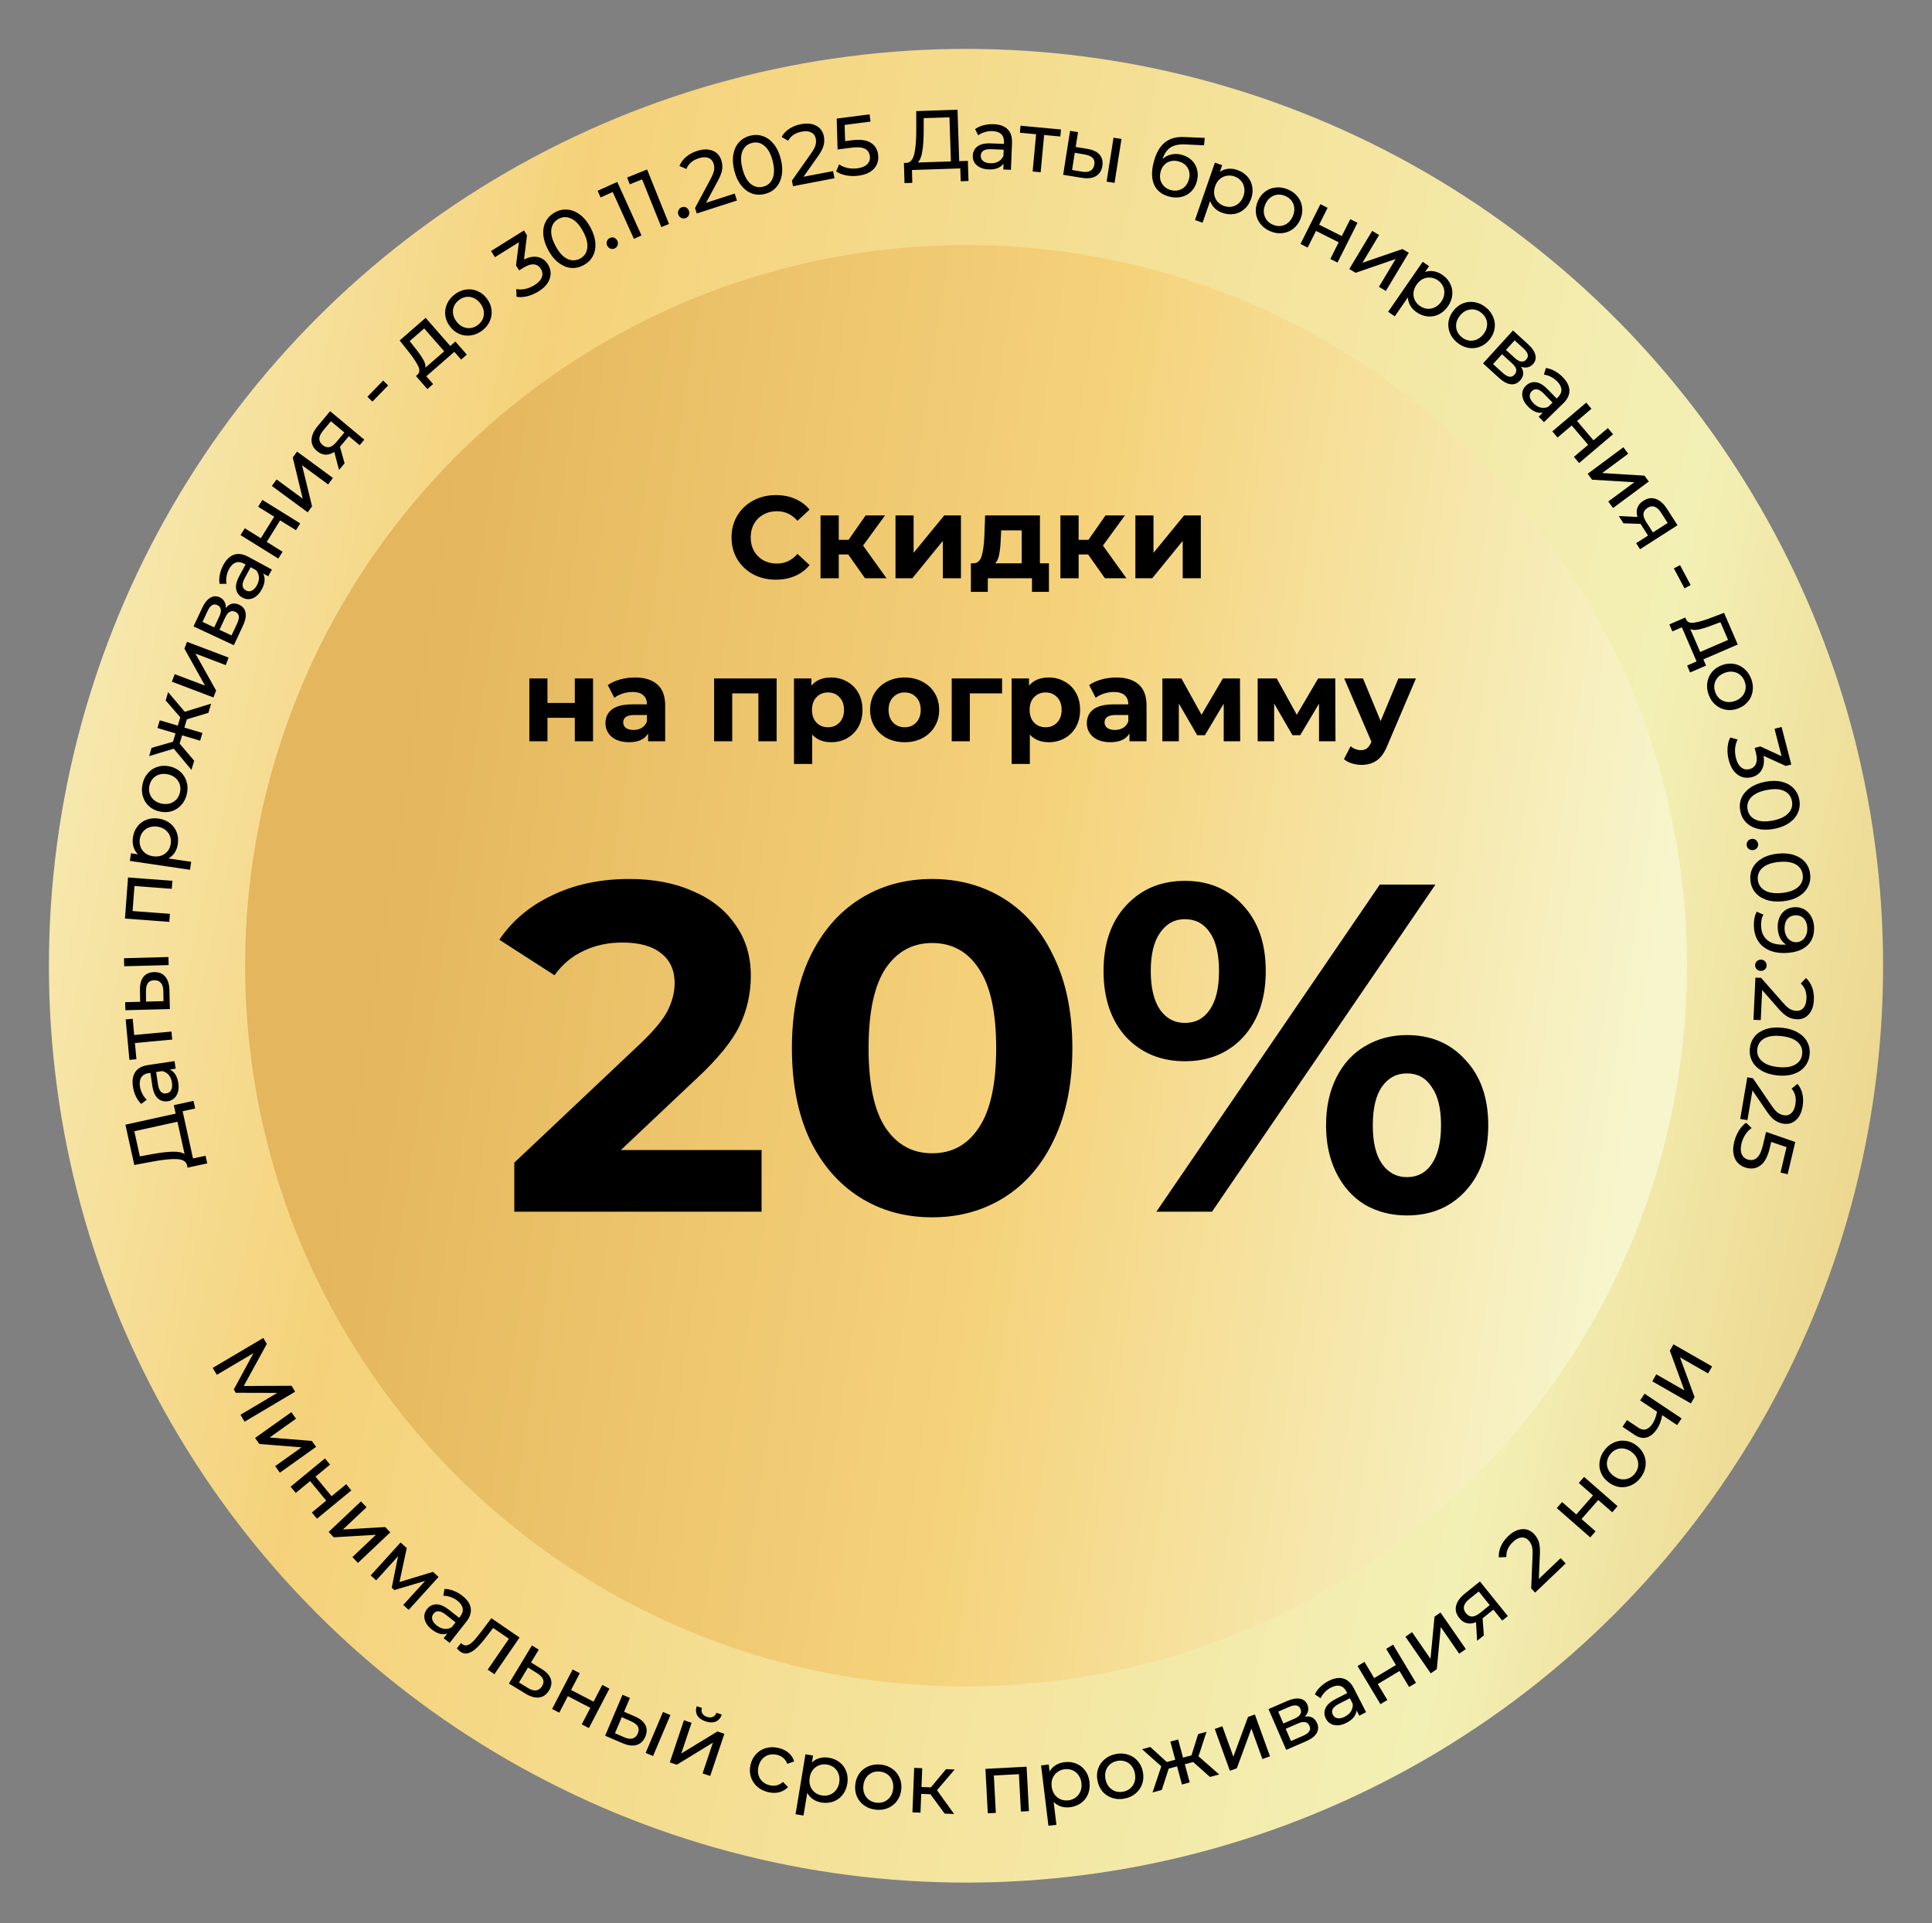
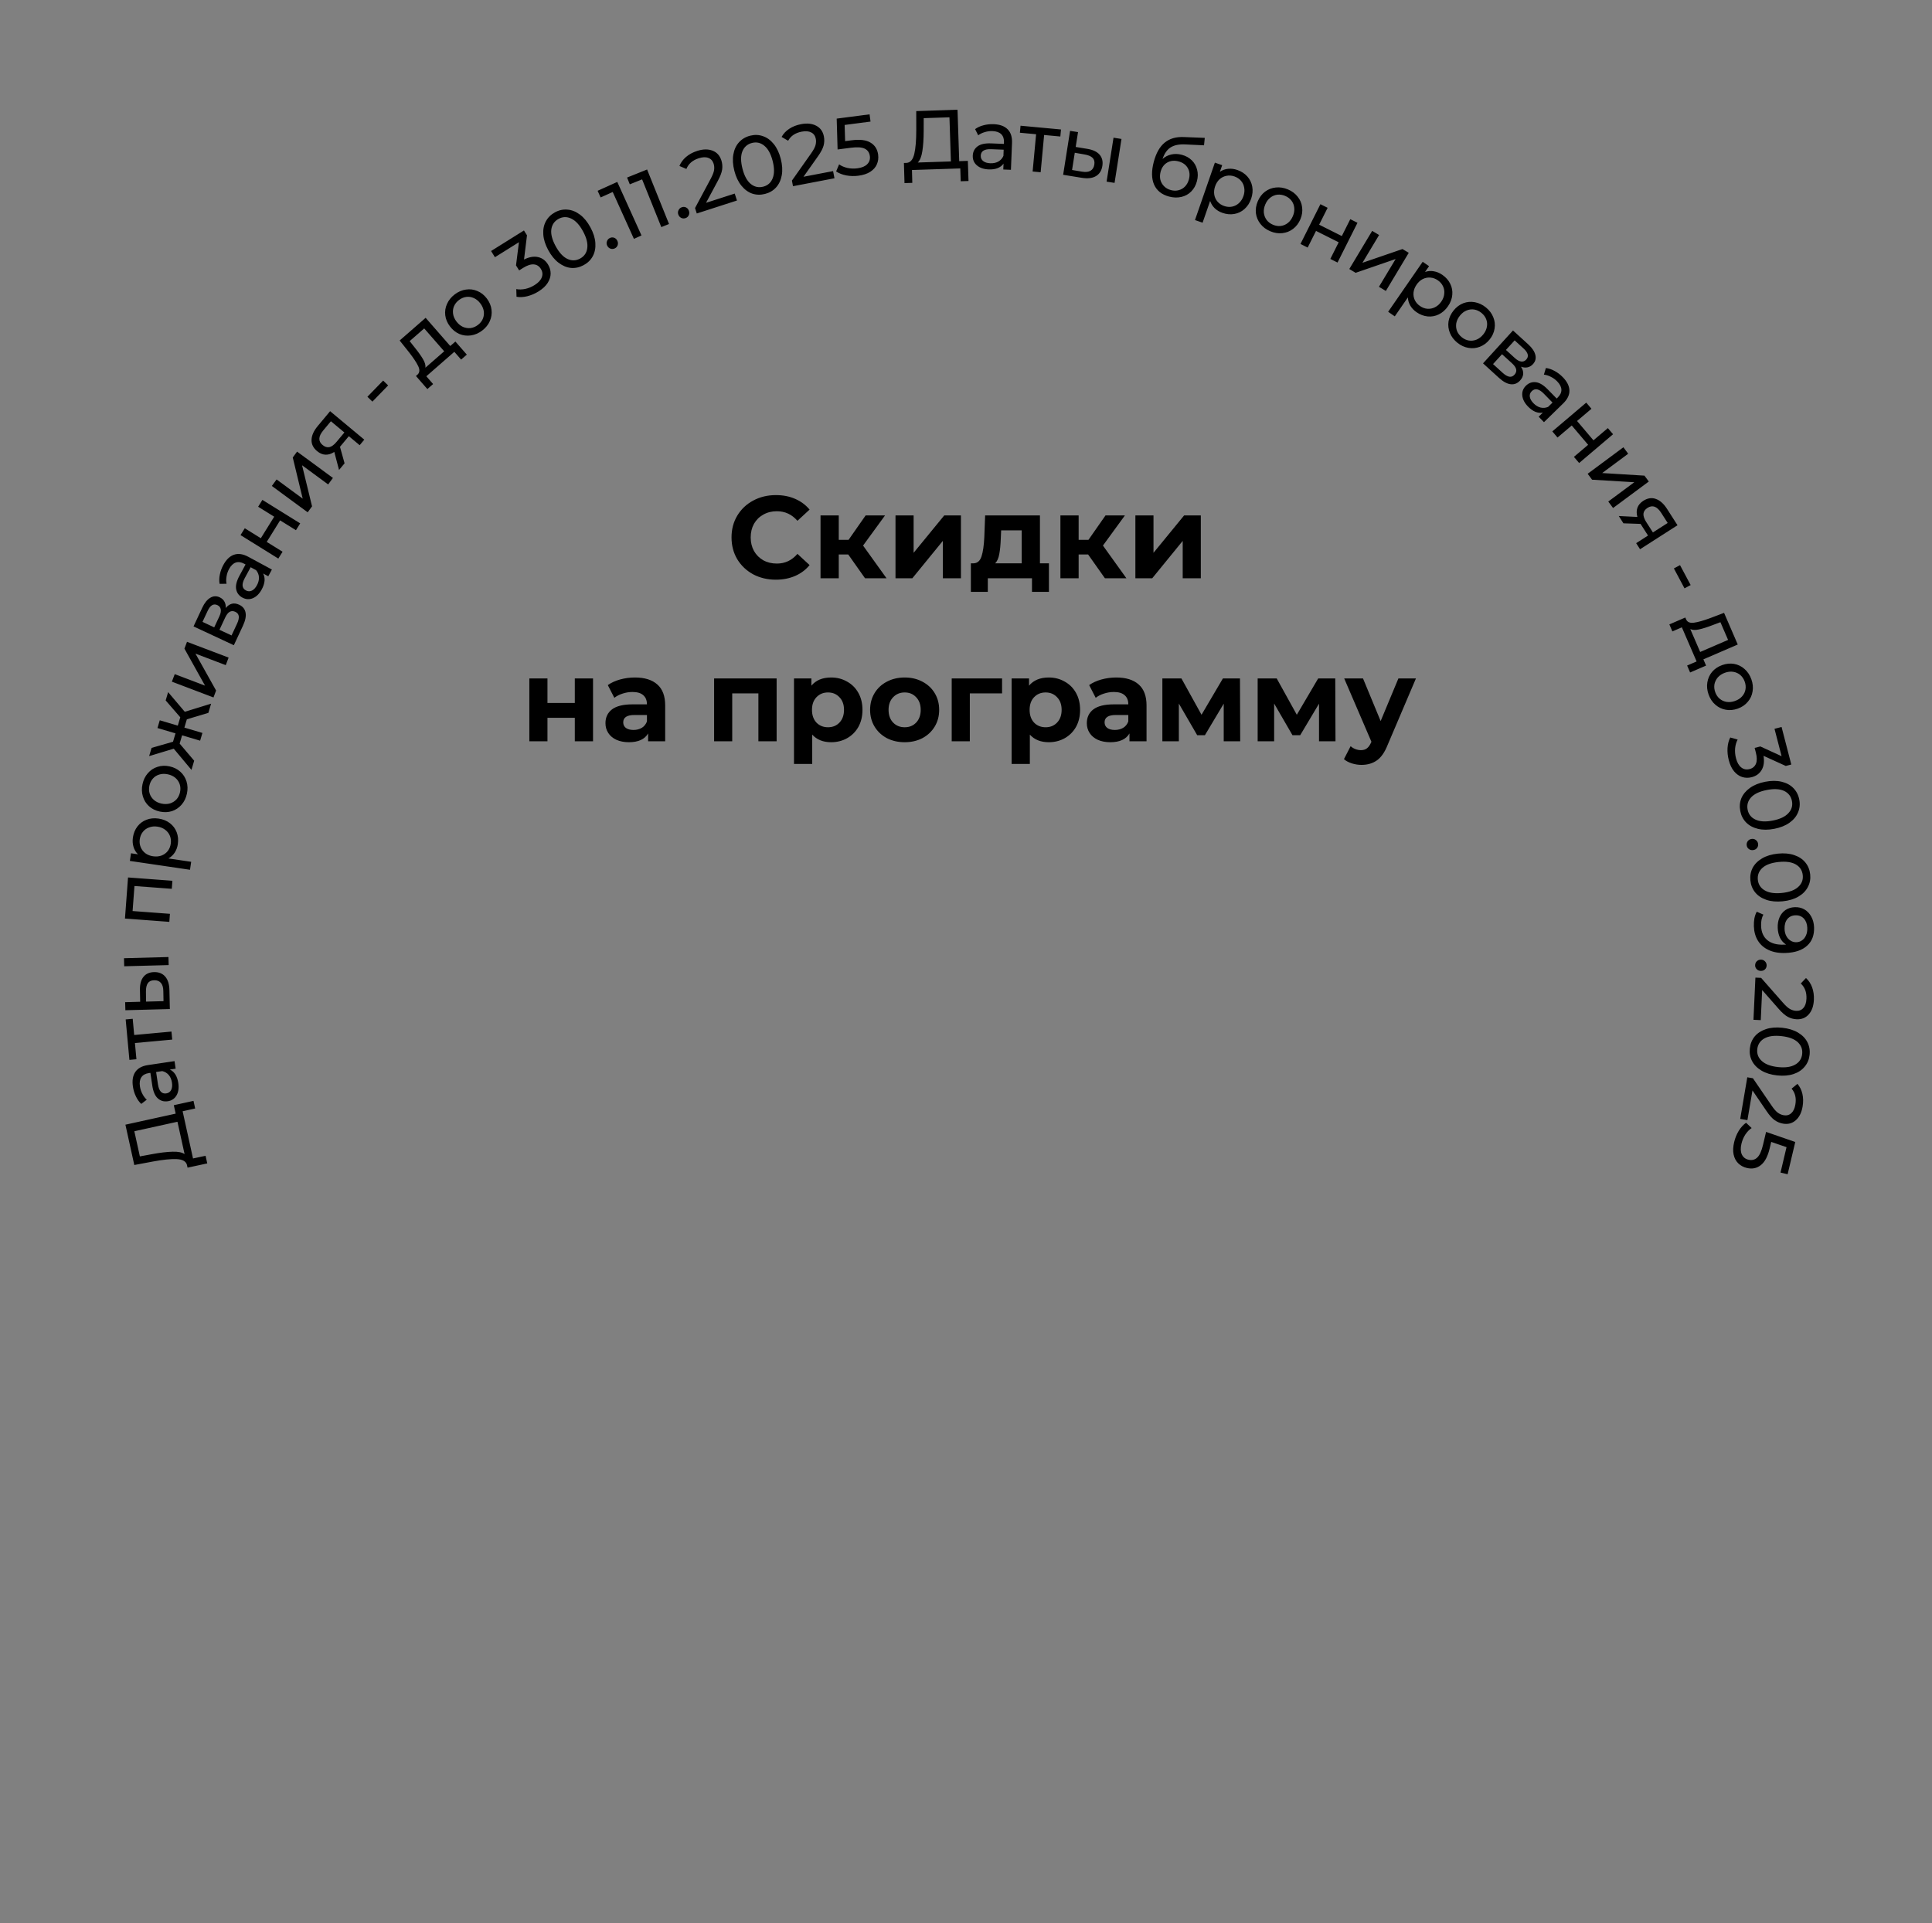
<svg xmlns="http://www.w3.org/2000/svg" width="237.0" height="236.0" viewBox="0.0 0.0 237.0 236.0" fill="none">
  <rect x="0.0" y="0.0" width="237.0" height="236.0" fill="#808080" stroke="none" />
-   <circle cx="118.5" cy="118.5" r="112.5" fill="url(#paint0_linear_14229_1124)" />
-   <circle cx="118.503" cy="118.499" r="88.433" fill="url(#paint1_linear_14229_1124)" />
  <path d="M95.17 71.129C94.148 71.129 93.221 70.909 92.389 70.47C91.567 70.02 90.917 69.404 90.44 68.62C89.971 67.827 89.737 66.934 89.737 65.94C89.737 64.946 89.971 64.057 90.44 63.273C90.917 62.48 91.567 61.864 92.389 61.424C93.221 60.975 94.152 60.75 95.184 60.75C96.054 60.75 96.838 60.903 97.535 61.209C98.243 61.515 98.835 61.955 99.313 62.528L97.822 63.904C97.144 63.12 96.303 62.729 95.299 62.729C94.678 62.729 94.124 62.867 93.636 63.144C93.149 63.412 92.767 63.789 92.49 64.277C92.222 64.764 92.088 65.319 92.088 65.94C92.088 66.561 92.222 67.115 92.49 67.603C92.767 68.09 93.149 68.472 93.636 68.749C94.124 69.017 94.678 69.151 95.299 69.151C96.303 69.151 97.144 68.754 97.822 67.961L99.313 69.337C98.835 69.92 98.243 70.365 97.535 70.67C96.828 70.976 96.04 71.129 95.17 71.129ZM104.052 68.033H102.891V70.957H100.655V63.245H102.891V66.241H104.095L106.188 63.245H108.568L105.873 66.943L108.754 70.957H106.116L104.052 68.033ZM109.852 63.245H112.074V67.832L115.83 63.245H117.88V70.957H115.658V66.37L111.916 70.957H109.852V63.245ZM128.674 69.122V72.62H126.595V70.957H121.176V72.62H119.098V69.122H119.413C119.891 69.113 120.221 68.831 120.402 68.276C120.584 67.722 120.698 66.934 120.746 65.911L120.847 63.245H127.57V69.122H128.674ZM122.768 66.069C122.739 66.852 122.677 67.493 122.581 67.99C122.495 68.487 122.328 68.864 122.079 69.122H125.334V65.08H122.811L122.768 66.069ZM133.478 68.033H132.317V70.957H130.081V63.245H132.317V66.241H133.521L135.614 63.245H137.994L135.299 66.943L138.18 70.957H135.543L133.478 68.033ZM139.278 63.245H141.5V67.832L145.256 63.245H147.306V70.957H145.084V66.37L141.343 70.957H139.278V63.245ZM64.936 83.245H67.158V86.255H70.512V83.245H72.748V90.957H70.512V88.076H67.158V90.957H64.936V83.245ZM77.885 83.13C79.08 83.13 79.997 83.417 80.638 83.99C81.278 84.554 81.598 85.409 81.598 86.556V90.957H79.505V89.997C79.085 90.713 78.301 91.072 77.154 91.072C76.561 91.072 76.045 90.971 75.606 90.771C75.176 90.57 74.846 90.293 74.617 89.939C74.387 89.586 74.273 89.184 74.273 88.735C74.273 88.018 74.54 87.454 75.075 87.043C75.62 86.633 76.456 86.427 77.584 86.427H79.362C79.362 85.94 79.213 85.567 78.917 85.309C78.621 85.041 78.177 84.908 77.584 84.908C77.173 84.908 76.767 84.975 76.366 85.108C75.974 85.233 75.639 85.404 75.362 85.624L74.559 84.062C74.98 83.766 75.482 83.536 76.065 83.374C76.657 83.211 77.264 83.13 77.885 83.13ZM77.713 89.567C78.095 89.567 78.435 89.481 78.731 89.308C79.027 89.127 79.237 88.864 79.362 88.52V87.732H77.828C76.91 87.732 76.452 88.033 76.452 88.635C76.452 88.921 76.561 89.151 76.781 89.323C77.011 89.485 77.321 89.567 77.713 89.567ZM95.27 83.245V90.957H93.033V85.08H89.822V90.957H87.6V83.245H95.27ZM101.958 83.13C102.675 83.13 103.325 83.297 103.908 83.632C104.5 83.957 104.964 84.42 105.298 85.022C105.633 85.615 105.8 86.308 105.8 87.101C105.8 87.894 105.633 88.592 105.298 89.194C104.964 89.786 104.5 90.25 103.908 90.584C103.325 90.909 102.675 91.072 101.958 91.072C100.974 91.072 100.2 90.761 99.636 90.14V93.738H97.4V83.245H99.535V84.133C100.09 83.465 100.897 83.13 101.958 83.13ZM101.571 89.237C102.144 89.237 102.613 89.046 102.976 88.663C103.349 88.272 103.535 87.751 103.535 87.101C103.535 86.451 103.349 85.935 102.976 85.553C102.613 85.161 102.144 84.965 101.571 84.965C100.998 84.965 100.525 85.161 100.152 85.553C99.789 85.935 99.607 86.451 99.607 87.101C99.607 87.751 99.789 88.272 100.152 88.663C100.525 89.046 100.998 89.237 101.571 89.237ZM110.98 91.072C110.167 91.072 109.436 90.904 108.786 90.57C108.146 90.226 107.644 89.753 107.281 89.151C106.918 88.549 106.736 87.865 106.736 87.101C106.736 86.336 106.918 85.653 107.281 85.051C107.644 84.449 108.146 83.981 108.786 83.646C109.436 83.302 110.167 83.13 110.98 83.13C111.792 83.13 112.518 83.302 113.159 83.646C113.799 83.981 114.301 84.449 114.664 85.051C115.027 85.653 115.209 86.336 115.209 87.101C115.209 87.865 115.027 88.549 114.664 89.151C114.301 89.753 113.799 90.226 113.159 90.57C112.518 90.904 111.792 91.072 110.98 91.072ZM110.98 89.237C111.553 89.237 112.021 89.046 112.385 88.663C112.757 88.272 112.944 87.751 112.944 87.101C112.944 86.451 112.757 85.935 112.385 85.553C112.021 85.161 111.553 84.965 110.98 84.965C110.406 84.965 109.933 85.161 109.561 85.553C109.188 85.935 109.001 86.451 109.001 87.101C109.001 87.751 109.188 88.272 109.561 88.663C109.933 89.046 110.406 89.237 110.98 89.237ZM122.925 85.08H118.969V90.957H116.747V83.245H122.925V85.08ZM128.655 83.13C129.371 83.13 130.021 83.297 130.604 83.632C131.197 83.957 131.66 84.42 131.995 85.022C132.329 85.615 132.496 86.308 132.496 87.101C132.496 87.894 132.329 88.592 131.995 89.194C131.66 89.786 131.197 90.25 130.604 90.584C130.021 90.909 129.371 91.072 128.655 91.072C127.67 91.072 126.896 90.761 126.332 90.14V93.738H124.096V83.245H126.232V84.133C126.786 83.465 127.594 83.13 128.655 83.13ZM128.267 89.237C128.841 89.237 129.309 89.046 129.672 88.663C130.045 88.272 130.231 87.751 130.231 87.101C130.231 86.451 130.045 85.935 129.672 85.553C129.309 85.161 128.841 84.965 128.267 84.965C127.694 84.965 127.221 85.161 126.848 85.553C126.485 85.935 126.304 86.451 126.304 87.101C126.304 87.751 126.485 88.272 126.848 88.663C127.221 89.046 127.694 89.237 128.267 89.237ZM136.934 83.13C138.128 83.13 139.046 83.417 139.686 83.99C140.326 84.554 140.647 85.409 140.647 86.556V90.957H138.554V89.997C138.133 90.713 137.35 91.072 136.203 91.072C135.61 91.072 135.094 90.971 134.654 90.771C134.224 90.57 133.895 90.293 133.665 89.939C133.436 89.586 133.321 89.184 133.321 88.735C133.321 88.018 133.589 87.454 134.124 87.043C134.669 86.633 135.505 86.427 136.633 86.427H138.41C138.41 85.94 138.262 85.567 137.966 85.309C137.67 85.041 137.225 84.908 136.633 84.908C136.222 84.908 135.816 84.975 135.414 85.108C135.022 85.233 134.688 85.404 134.411 85.624L133.608 84.062C134.029 83.766 134.53 83.536 135.113 83.374C135.706 83.211 136.313 83.13 136.934 83.13ZM136.762 89.567C137.144 89.567 137.483 89.481 137.78 89.308C138.076 89.127 138.286 88.864 138.41 88.52V87.732H136.876C135.959 87.732 135.5 88.033 135.5 88.635C135.5 88.921 135.61 89.151 135.83 89.323C136.059 89.485 136.37 89.567 136.762 89.567ZM150.115 90.957V86.341L147.807 90.212H146.861L144.61 86.327V90.957H142.589V83.245H144.926L147.392 87.703L150.015 83.245H152.108L152.136 90.957H150.115ZM161.805 90.957V86.341L159.497 90.212H158.55L156.3 86.327V90.957H154.279V83.245H156.615L159.081 87.703L161.704 83.245H163.797L163.826 90.957H161.805ZM173.695 83.245L170.211 91.43C169.858 92.319 169.418 92.945 168.892 93.308C168.376 93.671 167.75 93.853 167.014 93.853C166.613 93.853 166.216 93.791 165.825 93.666C165.433 93.542 165.113 93.37 164.864 93.15L165.681 91.559C165.853 91.712 166.049 91.832 166.269 91.918C166.498 92.004 166.723 92.046 166.943 92.046C167.249 92.046 167.497 91.97 167.688 91.817C167.879 91.674 168.051 91.43 168.204 91.086L168.233 91.014L164.893 83.245H167.201L169.365 88.477L171.544 83.245H173.695Z" fill="black" />
-   <path d="M93.423 141.112V148.681H63.09V142.66L78.572 128.038C80.215 126.471 81.324 125.133 81.897 124.024C82.471 122.877 82.757 121.75 82.757 120.641C82.757 119.035 82.203 117.812 81.094 116.971C80.024 116.092 78.438 115.652 76.335 115.652C74.577 115.652 72.99 115.996 71.576 116.685C70.162 117.334 68.977 118.328 68.021 119.666L61.255 115.308C62.822 112.976 64.982 111.161 67.734 109.861C70.487 108.523 73.64 107.854 77.195 107.854C80.177 107.854 82.776 108.351 84.994 109.345C87.249 110.301 88.989 111.677 90.212 113.473C91.473 115.232 92.104 117.315 92.104 119.724C92.104 121.903 91.645 123.948 90.728 125.859C89.81 127.77 88.033 129.949 85.395 132.396L76.163 141.112H93.423ZM114.346 149.369C111.02 149.369 108.058 148.547 105.458 146.903C102.859 145.259 100.814 142.889 99.323 139.793C97.87 136.658 97.144 132.931 97.144 128.611C97.144 124.292 97.87 120.584 99.323 117.487C100.814 114.353 102.859 111.963 105.458 110.32C108.058 108.676 111.02 107.854 114.346 107.854C117.672 107.854 120.634 108.676 123.234 110.32C125.833 111.963 127.859 114.353 129.312 117.487C130.803 120.584 131.548 124.292 131.548 128.611C131.548 132.931 130.803 136.658 129.312 139.793C127.859 142.889 125.833 145.259 123.234 146.903C120.634 148.547 117.672 149.369 114.346 149.369ZM114.346 141.513C116.792 141.513 118.704 140.462 120.08 138.359C121.494 136.257 122.202 133.008 122.202 128.611C122.202 124.215 121.494 120.966 120.08 118.863C118.704 116.761 116.792 115.71 114.346 115.71C111.938 115.71 110.026 116.761 108.612 118.863C107.236 120.966 106.548 124.215 106.548 128.611C106.548 133.008 107.236 136.257 108.612 138.359C110.026 140.462 111.938 141.513 114.346 141.513ZM145.351 130.217C142.407 130.217 139.999 129.223 138.126 127.235C136.291 125.209 135.373 122.514 135.373 119.15C135.373 115.786 136.291 113.11 138.126 111.122C139.999 109.096 142.407 108.083 145.351 108.083C148.294 108.083 150.683 109.096 152.518 111.122C154.353 113.11 155.271 115.786 155.271 119.15C155.271 122.514 154.353 125.209 152.518 127.235C150.683 129.223 148.294 130.217 145.351 130.217ZM169.262 108.542H176.085L148.676 148.681H141.853L169.262 108.542ZM145.351 125.515C146.65 125.515 147.663 124.98 148.39 123.909C149.154 122.839 149.537 121.253 149.537 119.15C149.537 117.048 149.154 115.461 148.39 114.391C147.663 113.321 146.65 112.785 145.351 112.785C144.089 112.785 143.076 113.34 142.312 114.448C141.547 115.519 141.165 117.086 141.165 119.15C141.165 121.214 141.547 122.801 142.312 123.909C143.076 124.98 144.089 125.515 145.351 125.515ZM172.588 149.139C170.676 149.139 168.956 148.7 167.427 147.821C165.936 146.903 164.77 145.603 163.929 143.921C163.088 142.239 162.668 140.29 162.668 138.073C162.668 135.855 163.088 133.906 163.929 132.224C164.77 130.542 165.936 129.261 167.427 128.382C168.956 127.465 170.676 127.006 172.588 127.006C175.531 127.006 177.92 128.019 179.755 130.045C181.628 132.033 182.565 134.709 182.565 138.073C182.565 141.437 181.628 144.132 179.755 146.158C177.92 148.145 175.531 149.139 172.588 149.139ZM172.588 144.437C173.887 144.437 174.9 143.902 175.627 142.832C176.391 141.723 176.773 140.137 176.773 138.073C176.773 136.008 176.391 134.441 175.627 133.371C174.9 132.262 173.887 131.708 172.588 131.708C171.326 131.708 170.313 132.243 169.548 133.313C168.784 134.384 168.402 135.97 168.402 138.073C168.402 140.175 168.784 141.762 169.548 142.832C170.313 143.902 171.326 144.437 172.588 144.437Z" fill="black" />
-   <path d="M29.5 173.596L34.014 170.912L28.921 170.899L28.68 170.491L31.093 166.036L26.6 168.695L26.096 167.844L32.3 164.173L32.73 164.9L29.901 170.068L35.772 170.04L36.202 170.767L30.003 174.446L29.5 173.596ZM35.739 173.276L36.312 174.081L33.075 176.388L38.255 176.806L38.775 177.536L34.33 180.703L33.756 179.898L36.993 177.591L31.82 177.181L31.294 176.443L35.739 173.276ZM39.861 178.953L40.489 179.716L38.701 181.189L40.678 183.589L42.467 182.116L43.095 182.879L38.883 186.349L38.254 185.586L40.019 184.133L38.041 181.732L36.277 183.186L35.648 182.423L39.861 178.953ZM44.282 184.223L44.961 184.941L42.072 187.672L47.26 187.373L47.875 188.024L43.909 191.774L43.23 191.055L46.118 188.325L40.938 188.631L40.316 187.972L44.282 184.223ZM53.8 193.495L50.132 197.535L49.468 196.933L52.147 193.983L48.374 195.105L48.054 194.815L48.83 190.957L46.144 193.915L45.473 193.306L49.142 189.266L49.897 189.951L49.004 194.12L53.114 192.872L53.8 193.495ZM56.728 195.813C57.322 196.28 57.66 196.783 57.744 197.32C57.833 197.862 57.651 198.422 57.196 198.999L55.159 201.589L54.422 201.009L54.868 200.443C54.581 200.54 54.274 200.548 53.947 200.465C53.629 200.38 53.305 200.209 52.976 199.95C52.496 199.572 52.201 199.152 52.092 198.691C51.989 198.234 52.086 197.817 52.383 197.439C52.68 197.062 53.056 196.868 53.509 196.858C53.967 196.842 54.495 197.07 55.094 197.541L56.324 198.509L56.445 198.355C56.708 198.021 56.813 197.688 56.758 197.357C56.704 197.026 56.488 196.712 56.111 196.415C55.857 196.216 55.575 196.064 55.264 195.959C54.958 195.849 54.666 195.798 54.388 195.807L54.523 194.969C54.884 194.965 55.255 195.038 55.634 195.189C56.018 195.334 56.383 195.542 56.728 195.813ZM53.577 199.453C53.873 199.686 54.181 199.823 54.498 199.863C54.82 199.898 55.125 199.833 55.413 199.666L55.885 199.067L54.687 198.125C54.029 197.607 53.525 197.569 53.177 198.012C53.008 198.228 52.957 198.463 53.027 198.719C53.097 198.975 53.28 199.219 53.577 199.453ZM63.734 200.928L60.647 205.428L59.831 204.869L62.43 201.082L60.494 199.754L59.755 200.721C59.312 201.307 58.91 201.777 58.551 202.13C58.196 202.477 57.845 202.711 57.496 202.83C57.148 202.949 56.813 202.898 56.49 202.676C56.343 202.575 56.194 202.435 56.042 202.256L56.565 201.603C56.627 201.671 56.689 201.726 56.751 201.769C56.977 201.924 57.215 201.941 57.464 201.821C57.713 201.701 57.948 201.516 58.169 201.268C58.389 201.019 58.686 200.653 59.06 200.169L60.278 198.557L63.734 200.928ZM66.451 204.792C67.041 205.156 67.412 205.565 67.564 206.017C67.716 206.47 67.647 206.937 67.356 207.419C67.052 207.924 66.645 208.213 66.138 208.283C65.639 208.351 65.078 208.193 64.452 207.808L62.429 206.576L65.248 201.902L66.094 202.413L65.143 203.991L66.451 204.792ZM64.77 207.122C65.148 207.358 65.483 207.455 65.772 207.413C66.068 207.375 66.31 207.2 66.498 206.889C66.682 206.583 66.72 206.301 66.611 206.043C66.508 205.789 66.261 205.54 65.871 205.296L64.77 204.609L63.664 206.443L64.77 207.122ZM70.246 204.851L71.123 205.307L70.054 207.362L72.813 208.797L73.882 206.742L74.759 207.198L72.24 212.04L71.363 211.584L72.418 209.556L69.659 208.121L68.605 210.149L67.728 209.692L70.246 204.851ZM77.905 210.621C78.534 210.895 78.956 211.246 79.17 211.672C79.385 212.099 79.382 212.571 79.162 213.089C78.932 213.633 78.57 213.976 78.078 214.117C77.594 214.255 77.016 214.178 76.342 213.885L74.232 212.979L76.362 207.954L77.273 208.34L76.553 210.037L77.905 210.621ZM81.33 210.06L82.24 210.446L80.11 215.471L79.2 215.085L81.33 210.06ZM76.569 213.164C76.977 213.345 77.322 213.394 77.603 213.312C77.89 213.232 78.105 213.025 78.247 212.69C78.386 212.361 78.384 212.077 78.239 211.837C78.095 211.597 77.816 211.385 77.401 211.202L76.272 210.701L75.436 212.672L76.569 213.164ZM83.9 211.076L84.837 211.391L83.572 215.159L88.01 212.456L88.859 212.741L87.122 217.915L86.185 217.6L87.45 213.832L83.022 216.538L82.163 216.25L83.9 211.076ZM86.547 211.215C86.066 211.054 85.73 210.814 85.539 210.497C85.351 210.173 85.327 209.792 85.467 209.354L86.102 209.567C86.027 209.81 86.043 210.032 86.149 210.234C86.264 210.432 86.454 210.576 86.721 210.665C86.988 210.755 87.227 210.755 87.438 210.667C87.65 210.572 87.801 210.405 87.888 210.166L88.542 210.386C88.389 210.82 88.137 211.108 87.785 211.251C87.435 211.387 87.022 211.375 86.547 211.215ZM94.229 219.901C93.689 219.771 93.233 219.539 92.861 219.203C92.496 218.868 92.243 218.469 92.1 218.004C91.959 217.532 91.95 217.036 92.075 216.516C92.2 215.995 92.431 215.56 92.769 215.21C93.108 214.853 93.515 214.612 93.99 214.486C94.473 214.354 94.985 214.353 95.526 214.483C96.007 214.598 96.411 214.797 96.739 215.08C97.073 215.365 97.299 215.715 97.418 216.132L96.575 216.428C96.469 216.134 96.307 215.894 96.09 215.708C95.874 215.522 95.615 215.394 95.315 215.322C94.968 215.239 94.635 215.24 94.318 215.327C94.008 215.415 93.738 215.583 93.509 215.832C93.288 216.075 93.134 216.381 93.046 216.748C92.957 217.122 92.954 217.471 93.039 217.795C93.132 218.113 93.297 218.382 93.534 218.601C93.778 218.822 94.073 218.974 94.421 219.057C94.721 219.129 95.01 219.131 95.287 219.063C95.565 218.996 95.817 218.855 96.045 218.641L96.666 219.277C96.371 219.594 96.009 219.808 95.581 219.917C95.16 220.021 94.71 220.016 94.229 219.901ZM101.668 215.675C102.19 215.761 102.638 215.954 103.013 216.252C103.388 216.551 103.657 216.925 103.819 217.377C103.988 217.829 104.028 218.326 103.939 218.868C103.849 219.41 103.651 219.871 103.345 220.252C103.046 220.627 102.672 220.896 102.22 221.058C101.769 221.22 101.283 221.258 100.761 221.172C100.375 221.108 100.032 220.975 99.731 220.772C99.438 220.571 99.202 220.309 99.026 219.988L98.567 222.772L97.591 222.611L98.805 215.255L99.74 215.409L99.599 216.263C99.865 216.001 100.176 215.822 100.532 215.728C100.89 215.627 101.269 215.609 101.668 215.675ZM100.821 220.305C101.166 220.362 101.487 220.335 101.784 220.224C102.089 220.107 102.342 219.919 102.545 219.661C102.755 219.396 102.892 219.078 102.953 218.705C103.014 218.333 102.987 217.991 102.872 217.679C102.764 217.363 102.584 217.103 102.332 216.902C102.087 216.701 101.792 216.572 101.446 216.515C101.107 216.46 100.786 216.49 100.481 216.607C100.185 216.718 99.932 216.902 99.722 217.16C99.519 217.419 99.387 217.734 99.326 218.107C99.264 218.479 99.287 218.824 99.395 219.141C99.504 219.451 99.684 219.71 99.935 219.919C100.187 220.12 100.482 220.249 100.821 220.305ZM107.464 222.058C106.924 222.004 106.451 221.836 106.045 221.554C105.639 221.272 105.333 220.91 105.129 220.468C104.933 220.021 104.861 219.531 104.915 218.998C104.968 218.465 105.135 218.002 105.416 217.61C105.705 217.211 106.076 216.917 106.529 216.728C106.984 216.532 107.48 216.461 108.02 216.515C108.56 216.569 109.029 216.737 109.429 217.019C109.836 217.294 110.138 217.656 110.334 218.103C110.538 218.544 110.614 219.032 110.56 219.564C110.507 220.097 110.336 220.563 110.047 220.962C109.767 221.354 109.399 221.649 108.945 221.845C108.497 222.041 108.004 222.112 107.464 222.058ZM107.55 221.198C107.899 221.233 108.217 221.185 108.506 221.056C108.803 220.92 109.044 220.716 109.23 220.445C109.417 220.167 109.529 219.84 109.566 219.465C109.604 219.089 109.559 218.75 109.43 218.447C109.303 218.138 109.107 217.89 108.843 217.705C108.585 217.521 108.282 217.411 107.934 217.376C107.585 217.341 107.263 217.388 106.967 217.517C106.679 217.647 106.437 217.85 106.244 218.127C106.058 218.399 105.946 218.722 105.909 219.098C105.871 219.473 105.916 219.816 106.043 220.125C106.179 220.429 106.375 220.676 106.631 220.867C106.896 221.053 107.202 221.163 107.55 221.198ZM114.139 220.157L113.007 220.113L112.917 222.418L111.929 222.379L112.143 216.926L113.131 216.964L113.04 219.269L114.193 219.314L116.053 217.079L117.113 217.121L114.941 219.663L117.043 222.58L115.88 222.534L114.139 220.157ZM125.933 216.78L126.221 222.23L125.234 222.282L124.992 217.696L121.917 217.859L122.16 222.445L121.172 222.497L120.884 217.047L125.933 216.78ZM130.575 216.223C131.1 216.159 131.584 216.218 132.028 216.399C132.472 216.58 132.835 216.864 133.117 217.251C133.407 217.638 133.584 218.104 133.651 218.649C133.717 219.194 133.657 219.693 133.47 220.144C133.289 220.588 133.005 220.951 132.618 221.234C132.23 221.516 131.774 221.689 131.249 221.753C130.861 221.801 130.494 221.769 130.149 221.659C129.81 221.549 129.511 221.364 129.251 221.105L129.593 223.906L128.612 224.025L127.709 216.625L128.649 216.51L128.754 217.369C128.935 217.042 129.184 216.784 129.5 216.593C129.814 216.396 130.173 216.272 130.575 216.223ZM131.063 220.905C131.41 220.862 131.711 220.746 131.964 220.556C132.224 220.359 132.414 220.107 132.536 219.802C132.664 219.489 132.705 219.145 132.659 218.77C132.614 218.395 132.492 218.075 132.293 217.808C132.101 217.535 131.855 217.336 131.557 217.214C131.265 217.09 130.945 217.05 130.598 217.092C130.257 217.134 129.957 217.253 129.698 217.451C129.444 217.641 129.253 217.889 129.124 218.195C129.003 218.5 128.965 218.84 129.01 219.215C129.056 219.59 129.175 219.914 129.368 220.188C129.559 220.455 129.805 220.654 130.104 220.783C130.403 220.906 130.722 220.946 131.063 220.905ZM137.953 220.691C137.421 220.794 136.919 220.77 136.449 220.617C135.978 220.463 135.582 220.205 135.259 219.841C134.942 219.469 134.732 219.021 134.63 218.495C134.527 217.97 134.554 217.478 134.71 217.021C134.871 216.556 135.142 216.168 135.521 215.856C135.9 215.537 136.355 215.326 136.888 215.223C137.42 215.119 137.918 215.144 138.382 215.299C138.851 215.445 139.244 215.704 139.561 216.076C139.884 216.44 140.097 216.885 140.199 217.41C140.301 217.936 140.272 218.431 140.111 218.896C139.955 219.353 139.688 219.741 139.309 220.059C138.937 220.377 138.485 220.587 137.953 220.691ZM137.788 219.842C138.131 219.775 138.423 219.638 138.662 219.43C138.907 219.214 139.079 218.95 139.179 218.637C139.278 218.317 139.291 217.972 139.219 217.601C139.146 217.23 139.005 216.919 138.795 216.666C138.584 216.406 138.325 216.226 138.018 216.125C137.718 216.022 137.397 216.005 137.053 216.072C136.71 216.139 136.415 216.276 136.169 216.485C135.929 216.693 135.757 216.957 135.652 217.278C135.552 217.592 135.538 217.933 135.61 218.304C135.682 218.675 135.824 218.99 136.036 219.249C136.252 219.501 136.511 219.681 136.812 219.79C137.119 219.892 137.444 219.909 137.788 219.842ZM146.368 216.205L145.344 216.481L145.945 218.708L144.991 218.966L144.39 216.739L143.366 217.016L142.516 219.635L141.382 219.941L142.456 216.728L140.098 214.634L141.112 214.36L143.135 216.203L144.169 215.924L143.568 213.697L144.522 213.439L145.124 215.666L146.158 215.387L146.978 212.776L148.002 212.5L147.022 215.506L149.564 217.731L148.431 218.037L146.368 216.205ZM149.017 212.15L149.947 211.814L151.297 215.552L153.094 210.677L153.937 210.373L155.791 215.506L154.861 215.842L153.511 212.103L151.723 216.975L150.871 217.283L149.017 212.15ZM160.065 210.639C160.785 210.521 161.285 210.787 161.567 211.435C161.758 211.876 161.738 212.289 161.508 212.673C161.285 213.054 160.845 213.387 160.19 213.671L157.781 214.716L155.61 209.709L157.934 208.701C158.526 208.444 159.038 208.357 159.47 208.439C159.899 208.514 160.203 208.757 160.38 209.166C160.495 209.431 160.522 209.692 160.462 209.95C160.406 210.199 160.273 210.429 160.065 210.639ZM157.432 211.478L158.792 210.888C159.139 210.737 159.373 210.561 159.495 210.359C159.623 210.153 159.635 209.931 159.531 209.692C159.323 209.213 158.867 209.127 158.161 209.433L156.801 210.023L157.432 211.478ZM159.821 213.001C160.199 212.837 160.456 212.654 160.593 212.452C160.731 212.251 160.744 212.024 160.635 211.772C160.523 211.514 160.352 211.36 160.121 211.311C159.896 211.258 159.598 211.313 159.226 211.474L157.715 212.13L158.366 213.632L159.821 213.001ZM162.986 206.254C163.658 205.91 164.255 205.812 164.779 205.96C165.308 206.105 165.741 206.505 166.076 207.159L167.579 210.091L166.745 210.518L166.416 209.877C166.385 210.178 166.264 210.46 166.051 210.723C165.842 210.977 165.551 211.2 165.178 211.391C164.635 211.669 164.13 211.762 163.666 211.668C163.207 211.571 162.869 211.309 162.649 210.882C162.43 210.454 162.411 210.032 162.591 209.616C162.768 209.193 163.195 208.808 163.873 208.461L165.266 207.747L165.177 207.573C164.983 207.194 164.724 206.96 164.401 206.871C164.078 206.782 163.702 206.848 163.275 207.067C162.988 207.214 162.732 207.407 162.507 207.645C162.279 207.878 162.111 208.122 162.003 208.378L161.298 207.906C161.445 207.576 161.666 207.27 161.961 206.988C162.253 206.699 162.595 206.455 162.986 206.254ZM164.977 210.637C165.313 210.465 165.566 210.243 165.735 209.971C165.901 209.693 165.969 209.389 165.938 209.057L165.59 208.379L164.234 209.074C163.489 209.456 163.245 209.898 163.501 210.399C163.627 210.643 163.82 210.787 164.081 210.831C164.343 210.874 164.641 210.81 164.977 210.637ZM166.533 204.427L167.38 203.918L168.573 205.905L171.239 204.304L170.046 202.318L170.894 201.809L173.703 206.488L172.855 206.997L171.679 205.037L169.012 206.638L170.189 208.598L169.341 209.106L166.533 204.427ZM172.407 200.833L173.22 200.271L175.48 203.541L175.973 198.368L176.71 197.859L179.813 202.348L179 202.91L176.74 199.641L176.256 204.808L175.51 205.323L172.407 200.833ZM181.544 194.048L184.968 198.298L184.278 198.854L183.193 197.506L181.958 198.501L181.87 198.572L182.025 200.669L181.199 201.334L181.064 199.05C180.666 199.212 180.293 199.252 179.945 199.171C179.593 199.084 179.284 198.875 179.017 198.544C178.625 198.057 178.493 197.555 178.622 197.037C178.747 196.513 179.101 196.017 179.683 195.547L181.544 194.048ZM179.822 197.935C180.05 198.218 180.309 198.358 180.597 198.355C180.886 198.342 181.21 198.191 181.568 197.903L182.747 196.953L181.397 195.277L180.25 196.201C179.512 196.796 179.37 197.373 179.822 197.935ZM191.444 191.19L192.062 191.838L188.317 195.415L187.833 194.909L187.999 190.834C188.02 190.339 187.99 189.96 187.909 189.696C187.823 189.427 187.692 189.2 187.517 189.017C187.256 188.744 186.957 188.625 186.622 188.661C186.286 188.688 185.939 188.871 185.582 189.213C185.006 189.763 184.742 190.376 184.79 191.052L183.864 191.096C183.83 190.654 183.911 190.206 184.106 189.754C184.306 189.298 184.609 188.875 185.016 188.486C185.562 187.964 186.122 187.681 186.696 187.636C187.265 187.586 187.763 187.784 188.19 188.231C188.456 188.509 188.647 188.829 188.765 189.191C188.883 189.553 188.928 190.052 188.899 190.687L188.77 193.743L191.444 191.19ZM190.972 185.046L191.623 184.302L193.366 185.829L195.415 183.489L193.672 181.963L194.324 181.219L198.429 184.815L197.778 185.559L196.058 184.053L194.009 186.392L195.729 187.898L195.077 188.642L190.972 185.046ZM201.264 181.305C200.936 181.737 200.546 182.053 200.093 182.252C199.641 182.452 199.173 182.524 198.69 182.468C198.206 182.402 197.75 182.208 197.323 181.884C196.896 181.561 196.589 181.177 196.4 180.733C196.21 180.278 196.153 179.809 196.228 179.323C196.298 178.833 196.496 178.372 196.824 177.94C197.151 177.508 197.54 177.194 197.988 177C198.435 176.797 198.901 176.728 199.386 176.793C199.869 176.849 200.323 177.039 200.75 177.362C201.177 177.686 201.485 178.074 201.675 178.528C201.864 178.973 201.923 179.44 201.854 179.93C201.788 180.414 201.591 180.872 201.264 181.305ZM200.575 180.782C200.786 180.503 200.912 180.207 200.952 179.892C200.99 179.568 200.943 179.257 200.808 178.957C200.668 178.652 200.448 178.386 200.147 178.158C199.846 177.93 199.533 177.792 199.208 177.744C198.877 177.691 198.564 177.73 198.268 177.859C197.976 177.982 197.725 178.183 197.513 178.462C197.302 178.741 197.174 179.041 197.13 179.36C197.09 179.675 197.138 179.987 197.273 180.296C197.408 180.596 197.626 180.86 197.927 181.088C198.227 181.316 198.543 181.456 198.874 181.509C199.203 181.552 199.516 181.514 199.814 181.394C200.109 181.265 200.363 181.061 200.575 180.782ZM201.745 171.012L206.283 174.043L205.734 174.865L203.902 173.642C203.802 174.285 203.591 174.849 203.267 175.335C202.889 175.9 202.466 176.249 201.998 176.382C201.529 176.515 201.032 176.406 200.507 176.055L199.034 175.071L199.583 174.249L201.005 175.199C201.319 175.408 201.62 175.47 201.91 175.382C202.203 175.289 202.468 175.066 202.704 174.712C202.971 174.312 203.159 173.814 203.268 173.218L201.196 171.834L201.745 171.012ZM202.687 169.491L203.179 168.633L206.627 170.61L204.843 165.73L205.289 164.952L210.024 167.666L209.532 168.524L206.083 166.547L207.873 171.419L207.422 172.205L202.687 169.491Z" fill="black" />
  <path d="M21.322 135.61L23.736 135.079L23.942 136.015L22.403 136.353L23.677 142.146L25.218 141.817L25.424 142.753L23.008 143.274L22.933 142.932C22.809 142.495 22.392 142.26 21.681 142.227C20.964 142.195 19.988 142.293 18.752 142.523L16.474 142.95L15.385 138.002L21.55 136.646L21.322 135.61ZM18.648 141.618C19.648 141.433 20.486 141.333 21.165 141.317C21.842 141.295 22.334 141.394 22.643 141.614L21.769 137.642L16.479 138.806L17.158 141.893L18.648 141.618ZM16.305 133.325C16.194 132.578 16.292 131.981 16.6 131.532C16.907 131.077 17.424 130.795 18.15 130.687L21.41 130.202L21.548 131.129L20.835 131.235C21.11 131.361 21.339 131.566 21.52 131.851C21.693 132.131 21.811 132.478 21.873 132.892C21.963 133.496 21.889 134.004 21.651 134.414C21.413 134.817 21.056 135.054 20.581 135.125C20.105 135.196 19.7 135.079 19.363 134.775C19.019 134.472 18.791 133.944 18.679 133.19L18.449 131.642L18.255 131.671C17.834 131.734 17.53 131.904 17.342 132.182C17.154 132.46 17.096 132.836 17.167 133.311C17.214 133.631 17.315 133.935 17.469 134.224C17.617 134.515 17.794 134.752 18.002 134.936L17.329 135.453C17.064 135.208 16.845 134.9 16.672 134.53C16.492 134.162 16.369 133.76 16.305 133.325ZM21.095 132.841C21.039 132.468 20.91 132.157 20.706 131.91C20.496 131.664 20.229 131.502 19.905 131.426L19.151 131.538L19.376 133.045C19.499 133.874 19.839 134.246 20.396 134.163C20.668 134.123 20.866 133.986 20.991 133.752C21.116 133.518 21.15 133.215 21.095 132.841ZM16.279 125.008L16.462 126.997L21.035 126.576L21.126 127.56L16.553 127.982L16.736 129.971L15.875 130.05L15.417 125.087L16.279 125.008ZM17.167 121.448C17.155 120.762 17.299 120.232 17.598 119.86C17.897 119.489 18.328 119.295 18.891 119.28C19.481 119.264 19.943 119.451 20.276 119.84C20.602 120.223 20.772 120.782 20.784 121.516L20.835 123.812L15.38 123.958L15.353 122.97L17.196 122.92L17.167 121.448ZM15.236 118.564L15.209 117.576L20.665 117.43L20.691 118.418L15.236 118.564ZM20.035 121.608C20.03 121.162 19.932 120.828 19.74 120.607C19.549 120.378 19.271 120.269 18.907 120.279C18.55 120.288 18.293 120.408 18.134 120.639C17.976 120.87 17.899 121.212 17.904 121.665L17.916 122.901L20.058 122.844L20.035 121.608ZM15.706 107.666L21.149 108.073L21.075 109.059L16.495 108.717L16.265 111.787L20.845 112.129L20.772 113.115L15.329 112.708L15.706 107.666ZM16.303 102.766C16.38 102.244 16.564 101.792 16.856 101.412C17.148 101.031 17.519 100.756 17.967 100.587C18.416 100.41 18.913 100.362 19.456 100.442C19.999 100.522 20.464 100.712 20.85 101.012C21.23 101.304 21.505 101.674 21.675 102.122C21.845 102.571 21.891 103.056 21.814 103.579C21.757 103.966 21.63 104.312 21.432 104.616C21.236 104.913 20.978 105.153 20.66 105.335L23.451 105.746L23.307 106.724L15.931 105.637L16.07 104.699L16.925 104.826C16.659 104.564 16.475 104.256 16.375 103.901C16.268 103.545 16.244 103.167 16.303 102.766ZM20.946 103.534C20.997 103.188 20.965 102.868 20.849 102.573C20.727 102.27 20.535 102.02 20.273 101.822C20.005 101.616 19.684 101.485 19.31 101.43C18.937 101.375 18.595 101.408 18.286 101.529C17.971 101.642 17.715 101.826 17.517 102.082C17.321 102.33 17.198 102.628 17.146 102.974C17.096 103.314 17.132 103.635 17.254 103.937C17.37 104.232 17.559 104.482 17.82 104.687C18.082 104.885 18.4 105.012 18.774 105.067C19.147 105.122 19.492 105.093 19.807 104.98C20.115 104.866 20.371 104.681 20.575 104.427C20.773 104.172 20.896 103.874 20.946 103.534ZM22.93 97.382C22.817 97.912 22.599 98.364 22.274 98.737C21.949 99.11 21.556 99.374 21.095 99.529C20.629 99.675 20.134 99.693 19.61 99.582C19.086 99.47 18.644 99.254 18.285 98.931C17.92 98.601 17.668 98.2 17.53 97.729C17.384 97.256 17.368 96.754 17.481 96.224C17.594 95.693 17.812 95.245 18.135 94.878C18.454 94.504 18.846 94.243 19.312 94.097C19.773 93.942 20.265 93.92 20.789 94.032C21.313 94.143 21.757 94.364 22.122 94.694C22.482 95.016 22.734 95.413 22.88 95.886C23.026 96.353 23.043 96.851 22.93 97.382ZM22.084 97.202C22.157 96.859 22.145 96.537 22.047 96.236C21.945 95.927 21.769 95.665 21.52 95.45C21.264 95.234 20.951 95.087 20.582 95.009C20.212 94.93 19.87 94.938 19.555 95.033C19.234 95.126 18.966 95.294 18.753 95.536C18.542 95.772 18.4 96.061 18.327 96.403C18.254 96.746 18.266 97.071 18.362 97.379C18.459 97.681 18.635 97.943 18.89 98.165C19.139 98.38 19.448 98.526 19.817 98.605C20.187 98.683 20.532 98.676 20.854 98.583C21.17 98.481 21.437 98.314 21.656 98.079C21.869 97.837 22.011 97.544 22.084 97.202ZM22.921 88.262L22.62 89.279L24.831 89.935L24.549 90.883L22.338 90.226L22.037 91.243L23.82 93.341L23.486 94.466L21.314 91.867L18.295 92.775L18.594 91.768L21.224 91.013L21.529 89.986L19.317 89.33L19.599 88.382L21.81 89.038L22.115 88.012L20.323 85.944L20.624 84.927L22.669 87.338L25.897 86.342L25.563 87.467L22.921 88.262ZM21.085 83.642L21.436 82.718L25.152 84.129L22.624 79.589L22.942 78.752L28.044 80.689L27.694 81.613L23.977 80.202L26.509 84.732L26.188 85.579L21.085 83.642ZM27.694 74.604C28.154 74.039 28.705 73.906 29.346 74.205C29.781 74.409 30.04 74.73 30.123 75.17C30.208 75.604 30.099 76.145 29.797 76.791L28.686 79.171L23.741 76.861L24.813 74.566C25.086 73.981 25.412 73.576 25.79 73.351C26.161 73.123 26.549 73.104 26.954 73.293C27.215 73.415 27.409 73.592 27.535 73.825C27.657 74.049 27.71 74.309 27.694 74.604ZM26.278 76.978L26.906 75.634C27.065 75.292 27.124 75.005 27.081 74.772C27.041 74.534 26.902 74.36 26.666 74.249C26.193 74.028 25.794 74.266 25.469 74.963L24.841 76.306L26.278 76.978ZM29.076 76.534C29.251 76.161 29.322 75.854 29.291 75.612C29.26 75.37 29.12 75.191 28.872 75.075C28.617 74.956 28.386 74.954 28.18 75.07C27.978 75.18 27.791 75.418 27.619 75.785L26.922 77.278L28.405 77.971L29.076 76.534ZM27.396 69.323C27.756 68.659 28.193 68.239 28.708 68.065C29.227 67.885 29.809 67.97 30.456 68.319L33.355 69.886L32.909 70.71L32.275 70.368C32.42 70.633 32.479 70.935 32.453 71.272C32.424 71.6 32.31 71.948 32.111 72.316C31.821 72.854 31.457 73.215 31.021 73.401C30.589 73.581 30.161 73.556 29.738 73.328C29.316 73.099 29.061 72.763 28.974 72.317C28.88 71.869 29.015 71.31 29.377 70.639L30.122 69.262L29.949 69.169C29.575 68.967 29.229 68.921 28.913 69.03C28.596 69.14 28.323 69.406 28.095 69.829C27.941 70.113 27.839 70.417 27.789 70.741C27.733 71.061 27.733 71.358 27.788 71.63L26.94 71.64C26.875 71.284 26.884 70.907 26.967 70.507C27.044 70.104 27.188 69.709 27.396 69.323ZM31.519 71.809C31.699 71.477 31.781 71.151 31.767 70.831C31.747 70.508 31.63 70.218 31.417 69.963L30.747 69.6L30.022 70.941C29.624 71.678 29.672 72.18 30.167 72.448C30.409 72.578 30.65 72.587 30.89 72.475C31.13 72.363 31.34 72.141 31.519 71.809ZM29.505 65.659L30.027 64.819L31.995 66.042L33.636 63.4L31.668 62.178L32.189 61.338L36.825 64.218L36.304 65.058L34.362 63.851L32.721 66.493L34.663 67.699L34.141 68.539L29.505 65.659ZM33.345 59.629L33.931 58.832L37.134 61.186L35.913 56.135L36.443 55.413L40.841 58.645L40.255 59.442L37.053 57.088L38.28 62.13L37.743 62.861L33.345 59.629ZM40.495 50.454L44.688 53.947L44.121 54.628L42.792 53.52L41.777 54.739L41.705 54.826L42.269 56.851L41.59 57.666L41.008 55.452C40.65 55.689 40.292 55.802 39.935 55.791C39.573 55.775 39.229 55.631 38.902 55.358C38.422 54.959 38.194 54.492 38.219 53.958C38.238 53.42 38.487 52.864 38.966 52.289L40.495 50.454ZM39.571 54.603C39.851 54.836 40.132 54.922 40.414 54.863C40.695 54.793 40.983 54.582 41.277 54.228L42.246 53.066L40.593 51.688L39.65 52.819C39.044 53.547 39.018 54.142 39.571 54.603ZM45.071 48.683L47.002 46.697L47.614 47.292L45.684 49.279L45.071 48.683ZM55.863 41.907L57.265 43.513L56.567 44.123L55.734 43.169L52.298 46.169L53.131 47.123L52.425 47.74L51.023 46.134L51.24 45.945C51.49 45.699 51.509 45.355 51.295 44.912C51.082 44.469 50.709 43.907 50.176 43.223L49.026 41.781L52.214 38.997L55.234 42.456L55.863 41.907ZM50.906 42.682C51.337 43.217 51.668 43.684 51.899 44.084C52.13 44.475 52.226 44.819 52.186 45.118L54.49 43.106L52.038 40.299L50.254 41.857L50.906 42.682ZM59.148 40.561C58.716 40.889 58.255 41.087 57.765 41.157C57.275 41.226 56.805 41.169 56.355 40.984C55.907 40.79 55.521 40.48 55.198 40.053C54.874 39.626 54.682 39.173 54.621 38.694C54.561 38.206 54.633 37.738 54.836 37.291C55.036 36.838 55.352 36.448 55.784 36.12C56.217 35.793 56.675 35.596 57.159 35.531C57.645 35.456 58.112 35.516 58.561 35.71C59.011 35.894 59.397 36.2 59.721 36.627C60.044 37.054 60.236 37.511 60.295 38C60.357 38.479 60.288 38.944 60.088 39.397C59.894 39.846 59.581 40.234 59.148 40.561ZM58.626 39.872C58.905 39.66 59.106 39.409 59.23 39.117C59.355 38.816 59.393 38.502 59.345 38.177C59.292 37.847 59.152 37.531 58.924 37.23C58.696 36.929 58.432 36.711 58.132 36.577C57.828 36.437 57.516 36.389 57.197 36.433C56.882 36.473 56.586 36.599 56.307 36.81C56.028 37.021 55.824 37.275 55.694 37.571C55.571 37.862 55.533 38.176 55.58 38.51C55.628 38.836 55.766 39.149 55.994 39.45C56.222 39.751 56.488 39.971 56.792 40.111C57.097 40.241 57.409 40.289 57.728 40.255C58.047 40.211 58.347 40.083 58.626 39.872ZM64.282 31.844C64.918 31.527 65.491 31.428 66.002 31.546C66.509 31.657 66.914 31.955 67.216 32.438C67.434 32.788 67.545 33.159 67.549 33.554C67.549 33.942 67.427 34.33 67.183 34.717C66.942 35.095 66.571 35.44 66.07 35.753C65.634 36.026 65.175 36.224 64.693 36.347C64.207 36.465 63.764 36.487 63.362 36.414L63.333 35.473C63.666 35.54 64.034 35.533 64.436 35.451C64.835 35.364 65.218 35.206 65.584 34.976C66.038 34.692 66.331 34.376 66.461 34.028C66.597 33.675 66.559 33.331 66.348 32.993C66.137 32.655 65.848 32.472 65.481 32.442C65.115 32.412 64.678 32.556 64.172 32.872L63.683 33.178L63.3 32.567L63.658 29.72L60.715 31.56L60.241 30.8L64.274 28.278L64.646 28.872L64.282 31.844ZM71.607 32.528C71.107 32.8 70.592 32.917 70.062 32.877C69.535 32.828 69.027 32.619 68.538 32.252C68.049 31.886 67.622 31.367 67.258 30.698C66.894 30.029 66.69 29.389 66.647 28.779C66.605 28.17 66.707 27.633 66.955 27.17C67.206 26.697 67.582 26.325 68.082 26.052C68.577 25.783 69.087 25.673 69.614 25.722C70.144 25.762 70.653 25.966 71.142 26.333C71.631 26.7 72.058 27.218 72.422 27.887C72.787 28.556 72.99 29.196 73.033 29.806C73.076 30.416 72.972 30.957 72.721 31.429C72.473 31.893 72.102 32.259 71.607 32.528ZM71.169 31.723C71.675 31.447 71.966 31.019 72.041 30.439C72.122 29.856 71.948 29.169 71.518 28.379C71.088 27.589 70.606 27.07 70.072 26.822C69.544 26.57 69.027 26.581 68.52 26.857C68.008 27.136 67.711 27.567 67.63 28.151C67.555 28.731 67.733 29.416 68.162 30.206C68.592 30.996 69.071 31.517 69.599 31.768C70.133 32.017 70.656 32.002 71.169 31.723ZM75.431 30.47C75.258 30.556 75.082 30.571 74.901 30.515C74.717 30.453 74.579 30.33 74.487 30.145C74.399 29.967 74.387 29.789 74.452 29.611C74.514 29.427 74.631 29.292 74.803 29.207C74.975 29.121 75.149 29.108 75.324 29.167C75.499 29.226 75.632 29.347 75.723 29.532C75.815 29.716 75.83 29.9 75.768 30.084C75.709 30.259 75.597 30.388 75.431 30.47ZM75.722 22.322L78.692 28.89L77.763 29.31L75.162 23.558L73.68 24.228L73.311 23.412L75.722 22.322ZM79.38 20.798L82.07 27.485L81.124 27.866L78.768 22.009L77.259 22.617L76.924 21.785L79.38 20.798ZM84.118 26.755C83.939 26.823 83.761 26.82 83.587 26.746C83.41 26.666 83.285 26.529 83.213 26.337C83.143 26.15 83.149 25.972 83.232 25.802C83.312 25.625 83.442 25.502 83.622 25.435C83.802 25.367 83.975 25.371 84.144 25.447C84.311 25.523 84.432 25.658 84.504 25.851C84.577 26.044 84.573 26.228 84.493 26.405C84.417 26.573 84.292 26.69 84.118 26.755ZM90.129 23.752L90.404 24.604L85.475 26.194L85.26 25.527L87.184 21.932C87.418 21.495 87.556 21.141 87.598 20.868C87.638 20.588 87.618 20.327 87.54 20.085C87.425 19.726 87.208 19.489 86.89 19.376C86.576 19.253 86.184 19.268 85.714 19.419C84.956 19.664 84.451 20.101 84.2 20.73L83.347 20.367C83.509 19.954 83.777 19.586 84.149 19.264C84.528 18.94 84.985 18.692 85.521 18.519C86.239 18.287 86.867 18.276 87.403 18.485C87.937 18.688 88.299 19.083 88.489 19.672C88.607 20.037 88.64 20.409 88.589 20.786C88.537 21.163 88.36 21.632 88.057 22.191L86.611 24.886L90.129 23.752ZM93.85 23.794C93.298 23.935 92.77 23.921 92.266 23.753C91.767 23.576 91.326 23.25 90.942 22.774C90.558 22.298 90.271 21.691 90.082 20.953C89.893 20.215 89.853 19.545 89.961 18.943C90.069 18.342 90.3 17.847 90.654 17.458C91.013 17.062 91.468 16.793 92.02 16.651C92.566 16.512 93.088 16.53 93.587 16.707C94.091 16.876 94.534 17.198 94.918 17.673C95.302 18.149 95.589 18.756 95.778 19.494C95.967 20.232 96.008 20.902 95.9 21.504C95.791 22.106 95.558 22.605 95.199 23.002C94.845 23.39 94.395 23.654 93.85 23.794ZM93.622 22.906C94.181 22.763 94.568 22.419 94.783 21.875C95.004 21.329 95.004 20.621 94.781 19.75C94.557 18.878 94.218 18.257 93.761 17.885C93.311 17.511 92.806 17.396 92.248 17.539C91.683 17.684 91.289 18.029 91.067 18.575C90.852 19.119 90.856 19.826 91.08 20.698C91.303 21.569 91.639 22.191 92.089 22.565C92.546 22.937 93.057 23.05 93.622 22.906ZM102.196 20.994L102.365 21.874L97.277 22.848L97.146 22.16L99.496 18.827C99.782 18.423 99.963 18.088 100.037 17.822C100.111 17.549 100.124 17.288 100.076 17.039C100.005 16.668 99.819 16.406 99.517 16.254C99.221 16.094 98.83 16.061 98.345 16.154C97.563 16.303 97.008 16.675 96.681 17.269L95.879 16.804C96.091 16.414 96.402 16.082 96.811 15.808C97.226 15.533 97.711 15.342 98.264 15.236C99.005 15.094 99.629 15.16 100.136 15.434C100.641 15.7 100.952 16.137 101.068 16.744C101.141 17.122 101.128 17.494 101.031 17.863C100.933 18.231 100.7 18.674 100.331 19.192L98.565 21.689L102.196 20.994ZM104.47 17.214C105.491 17.081 106.265 17.177 106.792 17.503C107.325 17.821 107.635 18.314 107.722 18.981C107.777 19.403 107.725 19.797 107.565 20.165C107.411 20.524 107.142 20.829 106.76 21.079C106.383 21.322 105.898 21.482 105.306 21.56C104.802 21.625 104.306 21.614 103.817 21.525C103.326 21.43 102.911 21.266 102.569 21.034L102.933 20.166C103.209 20.365 103.546 20.512 103.946 20.605C104.345 20.691 104.755 20.707 105.177 20.652C105.715 20.582 106.116 20.416 106.379 20.153C106.649 19.882 106.758 19.55 106.706 19.155C106.65 18.726 106.445 18.424 106.09 18.249C105.734 18.067 105.161 18.027 104.371 18.13L102.748 18.341L102.638 14.555L106.672 14.029L106.788 14.918L103.612 15.332L103.673 17.317L104.47 17.214ZM118.727 19.739L118.808 22.209L117.851 22.241L117.8 20.666L111.871 20.861L111.913 22.436L110.956 22.467L110.885 19.997L111.235 19.985C111.687 19.943 111.994 19.576 112.157 18.884C112.319 18.185 112.4 17.207 112.4 15.95L112.396 13.632L117.46 13.465L117.667 19.774L118.727 19.739ZM113.309 16.012C113.308 17.029 113.253 17.872 113.145 18.542C113.043 19.212 112.856 19.678 112.583 19.941L116.648 19.808L116.47 14.394L113.311 14.498L113.309 16.012ZM121.898 15.236C122.652 15.267 123.221 15.475 123.604 15.861C123.994 16.248 124.174 16.808 124.145 17.543L124.012 20.835L123.076 20.797L123.105 20.077C122.93 20.324 122.686 20.51 122.371 20.635C122.064 20.753 121.702 20.804 121.283 20.787C120.673 20.763 120.188 20.595 119.83 20.285C119.478 19.976 119.312 19.581 119.331 19.101C119.35 18.621 119.541 18.244 119.902 17.97C120.264 17.689 120.825 17.564 121.587 17.594L123.151 17.657L123.158 17.462C123.176 17.036 123.065 16.706 122.827 16.469C122.59 16.233 122.231 16.105 121.75 16.086C121.428 16.073 121.11 16.115 120.797 16.212C120.484 16.303 120.218 16.433 119.998 16.603L119.616 15.845C119.907 15.63 120.25 15.473 120.645 15.372C121.041 15.264 121.459 15.219 121.898 15.236ZM121.478 20.032C121.856 20.047 122.185 19.978 122.466 19.825C122.747 19.664 122.956 19.432 123.091 19.128L123.122 18.367L121.599 18.306C120.762 18.272 120.333 18.537 120.31 19.099C120.299 19.373 120.397 19.594 120.603 19.76C120.809 19.926 121.101 20.017 121.478 20.032ZM130.072 16.749L128.083 16.564L127.657 21.136L126.673 21.045L127.099 16.472L125.11 16.286L125.19 15.425L130.153 15.888L130.072 16.749ZM133.409 18.27C134.086 18.384 134.581 18.622 134.892 18.983C135.203 19.345 135.315 19.804 135.227 20.36C135.136 20.943 134.868 21.363 134.424 21.62C133.989 21.871 133.409 21.936 132.684 21.815L130.417 21.447L131.267 16.056L132.243 16.21L131.956 18.031L133.409 18.27ZM136.597 16.896L137.573 17.05L136.724 22.441L135.747 22.287L136.597 16.896ZM132.73 21.061C133.17 21.137 133.516 21.102 133.768 20.954C134.028 20.807 134.186 20.554 134.242 20.195C134.298 19.842 134.227 19.567 134.029 19.369C133.83 19.171 133.508 19.033 133.062 18.956L131.844 18.743L131.511 20.859L132.73 21.061ZM144.971 18.993C145.462 19.123 145.871 19.349 146.198 19.67C146.525 19.991 146.742 20.375 146.851 20.823C146.968 21.266 146.96 21.736 146.828 22.234C146.693 22.745 146.456 23.169 146.118 23.505C145.789 23.837 145.386 24.056 144.91 24.165C144.44 24.274 143.94 24.259 143.409 24.118C142.513 23.88 141.901 23.391 141.572 22.65C141.251 21.905 141.239 20.975 141.535 19.86C141.821 18.778 142.268 17.991 142.875 17.499C143.483 17 144.271 16.772 145.24 16.816L147.791 16.918L147.698 17.83L145.352 17.719C144.621 17.689 144.038 17.811 143.603 18.086C143.168 18.361 142.836 18.834 142.609 19.506C142.924 19.227 143.286 19.043 143.693 18.952C144.101 18.861 144.527 18.875 144.971 18.993ZM143.64 23.327C143.979 23.417 144.298 23.42 144.597 23.336C144.903 23.254 145.164 23.099 145.38 22.872C145.598 22.639 145.753 22.35 145.845 22.005C145.984 21.481 145.936 21.017 145.702 20.614C145.468 20.211 145.093 19.941 144.575 19.804C144.058 19.666 143.594 19.714 143.184 19.946C142.781 20.18 142.51 20.559 142.371 21.083C142.28 21.428 142.271 21.756 142.345 22.067C142.427 22.373 142.58 22.637 142.805 22.86C143.03 23.084 143.308 23.239 143.64 23.327ZM151.782 20.856C152.281 21.029 152.69 21.294 153.01 21.652C153.329 22.009 153.53 22.424 153.614 22.896C153.703 23.371 153.658 23.867 153.479 24.386C153.299 24.905 153.026 25.326 152.659 25.65C152.302 25.969 151.887 26.171 151.415 26.254C150.942 26.337 150.457 26.293 149.957 26.119C149.587 25.991 149.272 25.802 149.01 25.551C148.754 25.303 148.567 25.005 148.447 24.659L147.523 27.325L146.589 27.001L149.031 19.957L149.926 20.267L149.643 21.084C149.949 20.871 150.286 20.748 150.653 20.715C151.023 20.676 151.399 20.723 151.782 20.856ZM150.163 25.275C150.493 25.39 150.814 25.418 151.126 25.358C151.445 25.295 151.727 25.153 151.971 24.932C152.223 24.707 152.411 24.416 152.535 24.059C152.658 23.703 152.69 23.361 152.628 23.035C152.576 22.704 152.443 22.418 152.228 22.177C152.021 21.938 151.751 21.761 151.42 21.646C151.096 21.534 150.774 21.509 150.454 21.573C150.143 21.632 149.862 21.771 149.612 21.989C149.369 22.21 149.185 22.499 149.061 22.855C148.938 23.212 148.902 23.556 148.955 23.887C149.009 24.211 149.143 24.497 149.355 24.744C149.569 24.986 149.838 25.163 150.163 25.275ZM155.823 28.375C155.324 28.164 154.922 27.863 154.617 27.474C154.312 27.084 154.127 26.648 154.063 26.166C154.007 25.681 154.083 25.191 154.292 24.698C154.5 24.205 154.797 23.812 155.181 23.52C155.574 23.224 156.016 23.053 156.505 23.006C156.997 22.953 157.492 23.032 157.992 23.243C158.492 23.454 158.891 23.753 159.189 24.14C159.497 24.524 159.678 24.958 159.734 25.444C159.798 25.926 159.727 26.413 159.518 26.907C159.31 27.4 159.009 27.794 158.615 28.09C158.231 28.383 157.793 28.555 157.301 28.608C156.815 28.664 156.323 28.586 155.823 28.375ZM156.16 27.578C156.483 27.714 156.801 27.763 157.115 27.725C157.439 27.683 157.729 27.559 157.987 27.355C158.247 27.145 158.451 26.866 158.598 26.518C158.745 26.17 158.802 25.833 158.769 25.506C158.738 25.172 158.624 24.878 158.426 24.623C158.235 24.371 157.978 24.176 157.655 24.04C157.333 23.904 157.011 23.854 156.69 23.889C156.376 23.928 156.085 24.051 155.819 24.259C155.561 24.463 155.359 24.739 155.212 25.087C155.065 25.435 155.007 25.775 155.037 26.108C155.077 26.438 155.191 26.732 155.38 26.991C155.577 27.246 155.838 27.442 156.16 27.578ZM161.977 25.055L162.861 25.499L161.821 27.57L164.601 28.965L165.64 26.894L166.524 27.337L164.075 32.215L163.192 31.772L164.217 29.729L161.438 28.334L160.412 30.377L159.529 29.933L161.977 25.055ZM168.327 28.329L169.175 28.837L167.13 32.246L172.044 30.559L172.813 31.02L170.005 35.7L169.157 35.191L171.202 31.783L166.296 33.475L165.519 33.009L168.327 28.329ZM176.933 33.724C177.368 34.024 177.692 34.39 177.903 34.82C178.115 35.25 178.198 35.703 178.152 36.181C178.112 36.662 177.936 37.128 177.624 37.58C177.312 38.032 176.936 38.365 176.496 38.578C176.066 38.79 175.613 38.873 175.135 38.827C174.658 38.781 174.202 38.608 173.767 38.308C173.445 38.085 173.192 37.818 173.006 37.507C172.827 37.199 172.725 36.862 172.703 36.496L171.099 38.818L170.286 38.256L174.523 32.122L175.303 32.66L174.811 33.372C175.163 33.248 175.521 33.22 175.884 33.287C176.25 33.348 176.6 33.494 176.933 33.724ZM174.191 37.549C174.479 37.748 174.781 37.861 175.097 37.887C175.422 37.911 175.731 37.85 176.025 37.702C176.328 37.553 176.587 37.323 176.802 37.012C177.017 36.702 177.138 36.381 177.166 36.05C177.204 35.717 177.152 35.406 177.01 35.116C176.874 34.83 176.662 34.588 176.374 34.389C176.091 34.194 175.788 34.084 175.462 34.06C175.147 34.033 174.839 34.092 174.54 34.236C174.246 34.383 173.992 34.612 173.777 34.923C173.563 35.234 173.436 35.555 173.398 35.888C173.365 36.215 173.417 36.526 173.554 36.822C173.696 37.112 173.908 37.354 174.191 37.549ZM178.773 42.053C178.351 41.712 178.048 41.313 177.862 40.854C177.677 40.395 177.62 39.925 177.69 39.444C177.771 38.962 177.979 38.513 178.316 38.096C178.652 37.68 179.046 37.384 179.496 37.209C179.955 37.034 180.427 36.991 180.91 37.081C181.397 37.166 181.852 37.379 182.274 37.719C182.696 38.06 182.997 38.458 183.177 38.912C183.367 39.365 183.421 39.833 183.341 40.315C183.27 40.796 183.066 41.245 182.73 41.662C182.393 42.078 181.995 42.374 181.535 42.55C181.085 42.725 180.617 42.77 180.129 42.685C179.647 42.605 179.195 42.394 178.773 42.053ZM179.317 41.38C179.589 41.6 179.882 41.735 180.195 41.785C180.517 41.834 180.83 41.795 181.134 41.67C181.443 41.54 181.715 41.328 181.953 41.034C182.19 40.74 182.338 40.432 182.396 40.108C182.459 39.779 182.43 39.465 182.311 39.165C182.196 38.87 182.003 38.612 181.73 38.392C181.458 38.172 181.163 38.035 180.845 37.981C180.532 37.931 180.219 37.97 179.905 38.096C179.601 38.221 179.33 38.43 179.093 38.724C178.856 39.018 178.706 39.329 178.643 39.658C178.59 39.986 178.619 40.3 178.729 40.601C178.848 40.9 179.044 41.16 179.317 41.38ZM186.58 44.995C186.982 45.603 186.945 46.168 186.469 46.691C186.145 47.046 185.761 47.198 185.317 47.145C184.877 47.098 184.393 46.834 183.866 46.353L181.925 44.584L185.6 40.55L187.473 42.256C187.95 42.691 188.24 43.122 188.342 43.55C188.449 43.972 188.352 44.349 188.052 44.678C187.858 44.891 187.631 45.023 187.371 45.075C187.12 45.125 186.857 45.098 186.58 44.995ZM184.735 42.937L185.831 43.936C186.11 44.19 186.367 44.331 186.601 44.359C186.841 44.392 187.048 44.312 187.224 44.119C187.576 43.733 187.467 43.282 186.899 42.764L185.803 41.765L184.735 42.937ZM184.326 45.741C184.63 46.018 184.902 46.178 185.142 46.22C185.382 46.263 185.595 46.182 185.78 45.979C185.969 45.771 186.039 45.552 185.99 45.321C185.945 45.095 185.773 44.845 185.474 44.572L184.256 43.463L183.153 44.673L184.326 45.741ZM191.71 46.281C192.238 46.821 192.508 47.363 192.521 47.907C192.539 48.456 192.285 48.987 191.759 49.5L189.401 51.802L188.747 51.132L189.263 50.628C188.966 50.688 188.66 50.655 188.346 50.53C188.042 50.405 187.743 50.192 187.451 49.893C187.024 49.456 186.787 49.001 186.739 48.53C186.696 48.063 186.846 47.662 187.19 47.326C187.534 46.991 187.931 46.847 188.382 46.896C188.838 46.941 189.332 47.235 189.864 47.781L190.958 48.901L191.098 48.764C191.402 48.466 191.549 48.15 191.539 47.815C191.528 47.48 191.355 47.141 191.019 46.797C190.794 46.566 190.534 46.378 190.24 46.234C189.95 46.085 189.667 45.997 189.391 45.969L189.634 45.156C189.992 45.2 190.35 45.32 190.707 45.519C191.069 45.712 191.403 45.966 191.71 46.281ZM188.111 49.478C188.375 49.748 188.662 49.924 188.971 50.005C189.286 50.082 189.597 50.057 189.904 49.929L190.45 49.397L189.385 48.306C188.8 47.707 188.306 47.604 187.903 47.998C187.707 48.189 187.626 48.417 187.662 48.679C187.698 48.942 187.847 49.208 188.111 49.478ZM194.587 49.403L195.226 50.157L193.459 51.656L195.47 54.028L197.237 52.529L197.877 53.283L193.714 56.813L193.074 56.059L194.818 54.58L192.807 52.208L191.063 53.687L190.424 52.933L194.587 49.403ZM199.144 54.881L199.733 55.675L196.541 58.043L201.727 58.363L202.261 59.083L197.877 62.334L197.288 61.54L200.481 59.172L195.301 58.86L194.761 58.133L199.144 54.881ZM205.782 64.449L201.186 67.393L200.709 66.647L202.165 65.714L201.31 64.379L201.249 64.283L199.148 64.211L198.576 63.318L200.861 63.431C200.743 63.017 200.743 62.642 200.862 62.305C200.986 61.965 201.228 61.68 201.586 61.45C202.112 61.113 202.626 61.037 203.127 61.221C203.634 61.402 204.089 61.807 204.493 62.437L205.782 64.449ZM202.104 62.316C201.798 62.513 201.631 62.754 201.603 63.041C201.584 63.331 201.699 63.669 201.947 64.056L202.764 65.331L204.576 64.17L203.781 62.93C203.27 62.132 202.711 61.928 202.104 62.316ZM206.09 69.345L207.394 71.788L206.64 72.191L205.336 69.747L206.09 69.345ZM209.285 81.67L207.328 82.515L206.961 81.664L208.124 81.162L206.315 76.974L205.152 77.476L204.781 76.616L206.738 75.771L206.852 76.036C207.01 76.349 207.332 76.472 207.819 76.403C208.305 76.335 208.955 76.152 209.768 75.853L211.493 75.198L213.171 79.084L208.955 80.904L209.285 81.67ZM210.061 76.714C209.42 76.961 208.874 77.133 208.423 77.231C207.98 77.332 207.623 77.318 207.35 77.189L208.563 79.997L211.985 78.519L211.046 76.345L210.061 76.714ZM209.597 85.227C209.413 84.717 209.361 84.218 209.441 83.73C209.52 83.241 209.715 82.81 210.025 82.436C210.345 82.065 210.756 81.79 211.26 81.608C211.764 81.427 212.253 81.378 212.729 81.463C213.213 81.551 213.638 81.759 214.004 82.087C214.377 82.413 214.655 82.831 214.838 83.341C215.022 83.851 215.073 84.347 214.991 84.829C214.918 85.315 214.722 85.743 214.402 86.114C214.092 86.488 213.685 86.766 213.181 86.947C212.677 87.128 212.183 87.175 211.699 87.086C211.224 87.002 210.8 86.797 210.427 86.472C210.057 86.152 209.78 85.738 209.597 85.227ZM210.41 84.934C210.529 85.264 210.709 85.531 210.951 85.736C211.201 85.945 211.488 86.075 211.813 86.126C212.144 86.175 212.488 86.135 212.843 86.007C213.198 85.879 213.485 85.692 213.703 85.446C213.927 85.198 214.066 84.914 214.119 84.596C214.175 84.284 214.143 83.963 214.024 83.634C213.906 83.304 213.725 83.034 213.481 82.823C213.239 82.618 212.952 82.488 212.618 82.433C212.293 82.382 211.953 82.42 211.598 82.548C211.243 82.676 210.953 82.864 210.729 83.113C210.513 83.365 210.375 83.649 210.312 83.963C210.259 84.281 210.292 84.605 210.41 84.934ZM216.336 92.743C216.447 93.445 216.37 94.022 216.104 94.473C215.844 94.923 215.439 95.22 214.887 95.363C214.489 95.466 214.101 95.46 213.723 95.345C213.353 95.228 213.019 94.996 212.723 94.647C212.436 94.303 212.218 93.845 212.07 93.273C211.941 92.775 211.89 92.278 211.918 91.781C211.952 91.283 212.064 90.853 212.254 90.492L213.16 90.747C212.996 91.044 212.893 91.397 212.849 91.806C212.813 92.212 212.849 92.625 212.957 93.044C213.091 93.562 213.305 93.936 213.599 94.165C213.894 94.4 214.234 94.468 214.619 94.368C215.005 94.269 215.267 94.048 215.405 93.707C215.544 93.367 215.539 92.907 215.389 92.329L215.244 91.771L215.942 91.59L218.55 92.787L217.68 89.427L218.547 89.203L219.74 93.808L219.062 93.984L216.336 92.743ZM213.483 99.525C213.373 98.965 213.417 98.439 213.614 97.946C213.82 97.458 214.171 97.036 214.667 96.68C215.164 96.323 215.786 96.072 216.534 95.925C217.282 95.779 217.953 95.777 218.548 95.919C219.142 96.061 219.623 96.32 219.991 96.696C220.366 97.077 220.609 97.547 220.718 98.107C220.827 98.659 220.778 99.179 220.573 99.667C220.376 100.16 220.029 100.585 219.532 100.941C219.035 101.298 218.413 101.549 217.665 101.696C216.917 101.842 216.246 101.844 215.652 101.702C215.057 101.56 214.572 101.298 214.197 100.917C213.829 100.541 213.591 100.077 213.483 99.525ZM214.382 99.348C214.493 99.914 214.814 100.32 215.345 100.566C215.877 100.818 216.585 100.858 217.467 100.685C218.35 100.512 218.99 100.208 219.387 99.774C219.786 99.346 219.93 98.849 219.819 98.283C219.707 97.71 219.385 97.298 218.852 97.045C218.322 96.799 217.615 96.763 216.732 96.936C215.85 97.109 215.209 97.409 214.81 97.837C214.413 98.272 214.27 98.776 214.382 99.348ZM214.269 103.732C214.242 103.541 214.284 103.369 214.394 103.215C214.511 103.06 214.672 102.968 214.876 102.94C215.073 102.912 215.245 102.957 215.394 103.075C215.549 103.192 215.64 103.346 215.666 103.536C215.693 103.726 215.651 103.895 215.54 104.042C215.429 104.19 215.271 104.278 215.067 104.306C214.863 104.335 214.684 104.291 214.529 104.174C214.381 104.063 214.295 103.915 214.269 103.732ZM214.724 108.045C214.666 107.478 214.758 106.958 215 106.485C215.249 106.018 215.638 105.63 216.165 105.321C216.693 105.012 217.335 104.819 218.094 104.742C218.852 104.665 219.52 104.725 220.099 104.922C220.678 105.118 221.133 105.42 221.464 105.828C221.803 106.242 222.001 106.733 222.059 107.3C222.116 107.86 222.02 108.373 221.77 108.84C221.529 109.313 221.144 109.704 220.616 110.013C220.089 110.322 219.446 110.515 218.688 110.592C217.93 110.669 217.261 110.609 216.682 110.413C216.104 110.216 215.645 109.911 215.306 109.497C214.975 109.089 214.781 108.605 214.724 108.045ZM215.635 107.952C215.694 108.526 215.976 108.96 216.482 109.253C216.989 109.554 217.689 109.659 218.584 109.568C219.479 109.477 220.144 109.233 220.58 108.837C221.016 108.448 221.205 107.966 221.147 107.392C221.088 106.812 220.805 106.371 220.299 106.071C219.793 105.777 219.092 105.676 218.198 105.767C217.303 105.858 216.637 106.098 216.201 106.487C215.765 106.883 215.576 107.372 215.635 107.952ZM222.533 113.766C222.571 114.734 222.288 115.49 221.684 116.036C221.081 116.589 220.206 116.888 219.06 116.933C218.258 116.964 217.566 116.847 216.986 116.581C216.412 116.322 215.968 115.941 215.652 115.438C215.344 114.942 215.177 114.354 215.15 113.675C215.137 113.325 215.158 112.995 215.214 112.683C215.278 112.372 215.374 112.1 215.502 111.868L216.32 112.228C216.107 112.587 216.012 113.054 216.035 113.63C216.064 114.378 216.317 114.952 216.793 115.352C217.276 115.759 217.96 115.945 218.845 115.911L219.102 115.9C218.786 115.707 218.538 115.431 218.359 115.074C218.187 114.717 218.092 114.312 218.074 113.859C218.055 113.386 218.128 112.957 218.291 112.573C218.455 112.195 218.698 111.894 219.018 111.668C219.346 111.449 219.727 111.331 220.159 111.314C220.611 111.296 221.014 111.391 221.365 111.597C221.717 111.81 221.993 112.104 222.194 112.481C222.401 112.858 222.514 113.286 222.533 113.766ZM218.914 114.001C218.927 114.324 219 114.609 219.134 114.858C219.267 115.107 219.443 115.296 219.661 115.425C219.879 115.561 220.119 115.624 220.379 115.613C220.633 115.603 220.86 115.526 221.061 115.38C221.268 115.242 221.428 115.04 221.542 114.774C221.662 114.515 221.715 114.204 221.701 113.84C221.682 113.367 221.54 112.988 221.275 112.703C221.01 112.425 220.664 112.294 220.239 112.311C219.814 112.327 219.48 112.488 219.238 112.793C219.002 113.098 218.895 113.501 218.914 114.001ZM215.304 118.444C215.306 118.251 215.373 118.087 215.505 117.952C215.644 117.816 215.816 117.749 216.022 117.751C216.221 117.753 216.385 117.824 216.514 117.963C216.65 118.101 216.717 118.267 216.715 118.459C216.713 118.651 216.646 118.812 216.514 118.941C216.382 119.07 216.213 119.133 216.007 119.131C215.801 119.129 215.63 119.058 215.494 118.919C215.365 118.788 215.302 118.629 215.304 118.444ZM215.994 125.173L215.099 125.131L215.338 119.957L216.038 119.989L218.731 123.052C219.057 123.424 219.341 123.678 219.582 123.813C219.83 123.948 220.081 124.021 220.335 124.033C220.712 124.05 221.01 123.93 221.228 123.672C221.452 123.421 221.576 123.049 221.599 122.555C221.636 121.76 221.403 121.134 220.902 120.678L221.541 120.007C221.871 120.304 222.122 120.683 222.293 121.144C222.464 121.613 222.536 122.128 222.51 122.69C222.475 123.445 222.266 124.036 221.882 124.465C221.505 124.894 221.007 125.095 220.39 125.066C220.006 125.049 219.647 124.95 219.311 124.769C218.976 124.589 218.6 124.259 218.182 123.779L216.165 121.48L215.994 125.173ZM214.654 128.646C214.714 128.08 214.912 127.59 215.246 127.177C215.586 126.771 216.046 126.472 216.626 126.278C217.206 126.084 217.874 126.028 218.632 126.109C219.39 126.19 220.032 126.386 220.558 126.698C221.084 127.009 221.467 127.399 221.707 127.866C221.953 128.341 222.046 128.862 221.985 129.429C221.925 129.988 221.726 130.471 221.385 130.877C221.051 131.29 220.594 131.593 220.014 131.787C219.435 131.98 218.766 132.037 218.008 131.956C217.25 131.875 216.609 131.679 216.083 131.367C215.557 131.055 215.171 130.662 214.924 130.187C214.684 129.72 214.594 129.206 214.654 128.646ZM215.565 128.743C215.504 129.317 215.691 129.799 216.125 130.191C216.559 130.589 217.223 130.836 218.117 130.932C219.012 131.027 219.713 130.926 220.221 130.628C220.728 130.337 221.013 129.905 221.074 129.331C221.136 128.751 220.95 128.262 220.516 127.863C220.081 127.472 219.417 127.228 218.523 127.133C217.629 127.038 216.928 127.135 216.42 127.426C215.912 127.724 215.627 128.163 215.565 128.743ZM214.357 137.443L213.474 137.293L214.342 132.186L215.032 132.304L217.332 135.672C217.611 136.081 217.861 136.368 218.084 136.531C218.314 136.695 218.554 136.799 218.805 136.841C219.177 136.905 219.487 136.821 219.735 136.592C219.988 136.371 220.156 136.016 220.239 135.529C220.373 134.744 220.219 134.094 219.777 133.581L220.493 132.992C220.784 133.327 220.987 133.734 221.1 134.213C221.213 134.699 221.222 135.219 221.127 135.774C221.001 136.518 220.721 137.08 220.287 137.459C219.86 137.839 219.343 137.977 218.733 137.874C218.354 137.809 218.01 137.667 217.699 137.447C217.388 137.227 217.055 136.854 216.699 136.326L214.977 133.798L214.357 137.443ZM217.091 140.897C216.854 141.899 216.489 142.589 215.998 142.966C215.512 143.352 214.941 143.467 214.286 143.312C213.872 143.214 213.522 143.025 213.235 142.746C212.954 142.475 212.764 142.116 212.665 141.669C212.571 141.231 212.593 140.721 212.731 140.14C212.848 139.645 213.034 139.185 213.29 138.759C213.553 138.334 213.854 138.003 214.192 137.766L214.875 138.414C214.591 138.601 214.334 138.865 214.105 139.206C213.883 139.548 213.723 139.926 213.625 140.341C213.5 140.868 213.514 141.302 213.666 141.641C213.824 141.989 214.096 142.209 214.484 142.301C214.904 142.4 215.26 142.315 215.549 142.045C215.846 141.777 216.086 141.255 216.269 140.48L216.646 138.887L220.226 140.126L219.289 144.084L218.417 143.877L219.155 140.761L217.276 140.115L217.091 140.897Z" fill="black" />
  <defs>
    <linearGradient id="paint0_linear_14229_1124" x1="283.424" y1="276.903" x2="-44.63" y2="203.654" gradientUnits="userSpaceOnUse">
      <stop stop-color="#F7F5CC" />
      <stop offset="0.092" stop-color="#E4B65D" />
      <stop offset="0.359" stop-color="#F3F0B5" />
      <stop offset="0.78" stop-color="#F5D27A" />
      <stop offset="1" stop-color="#F7F5CC" />
    </linearGradient>
    <linearGradient id="paint1_linear_14229_1124" x1="53.758" y1="56.45" x2="209.186" y2="80.355" gradientUnits="userSpaceOnUse">
      <stop stop-color="#E4B65D" />
      <stop offset="0.505" stop-color="#F5D27A" />
      <stop offset="1" stop-color="#F7F5CC" />
    </linearGradient>
  </defs>
</svg>